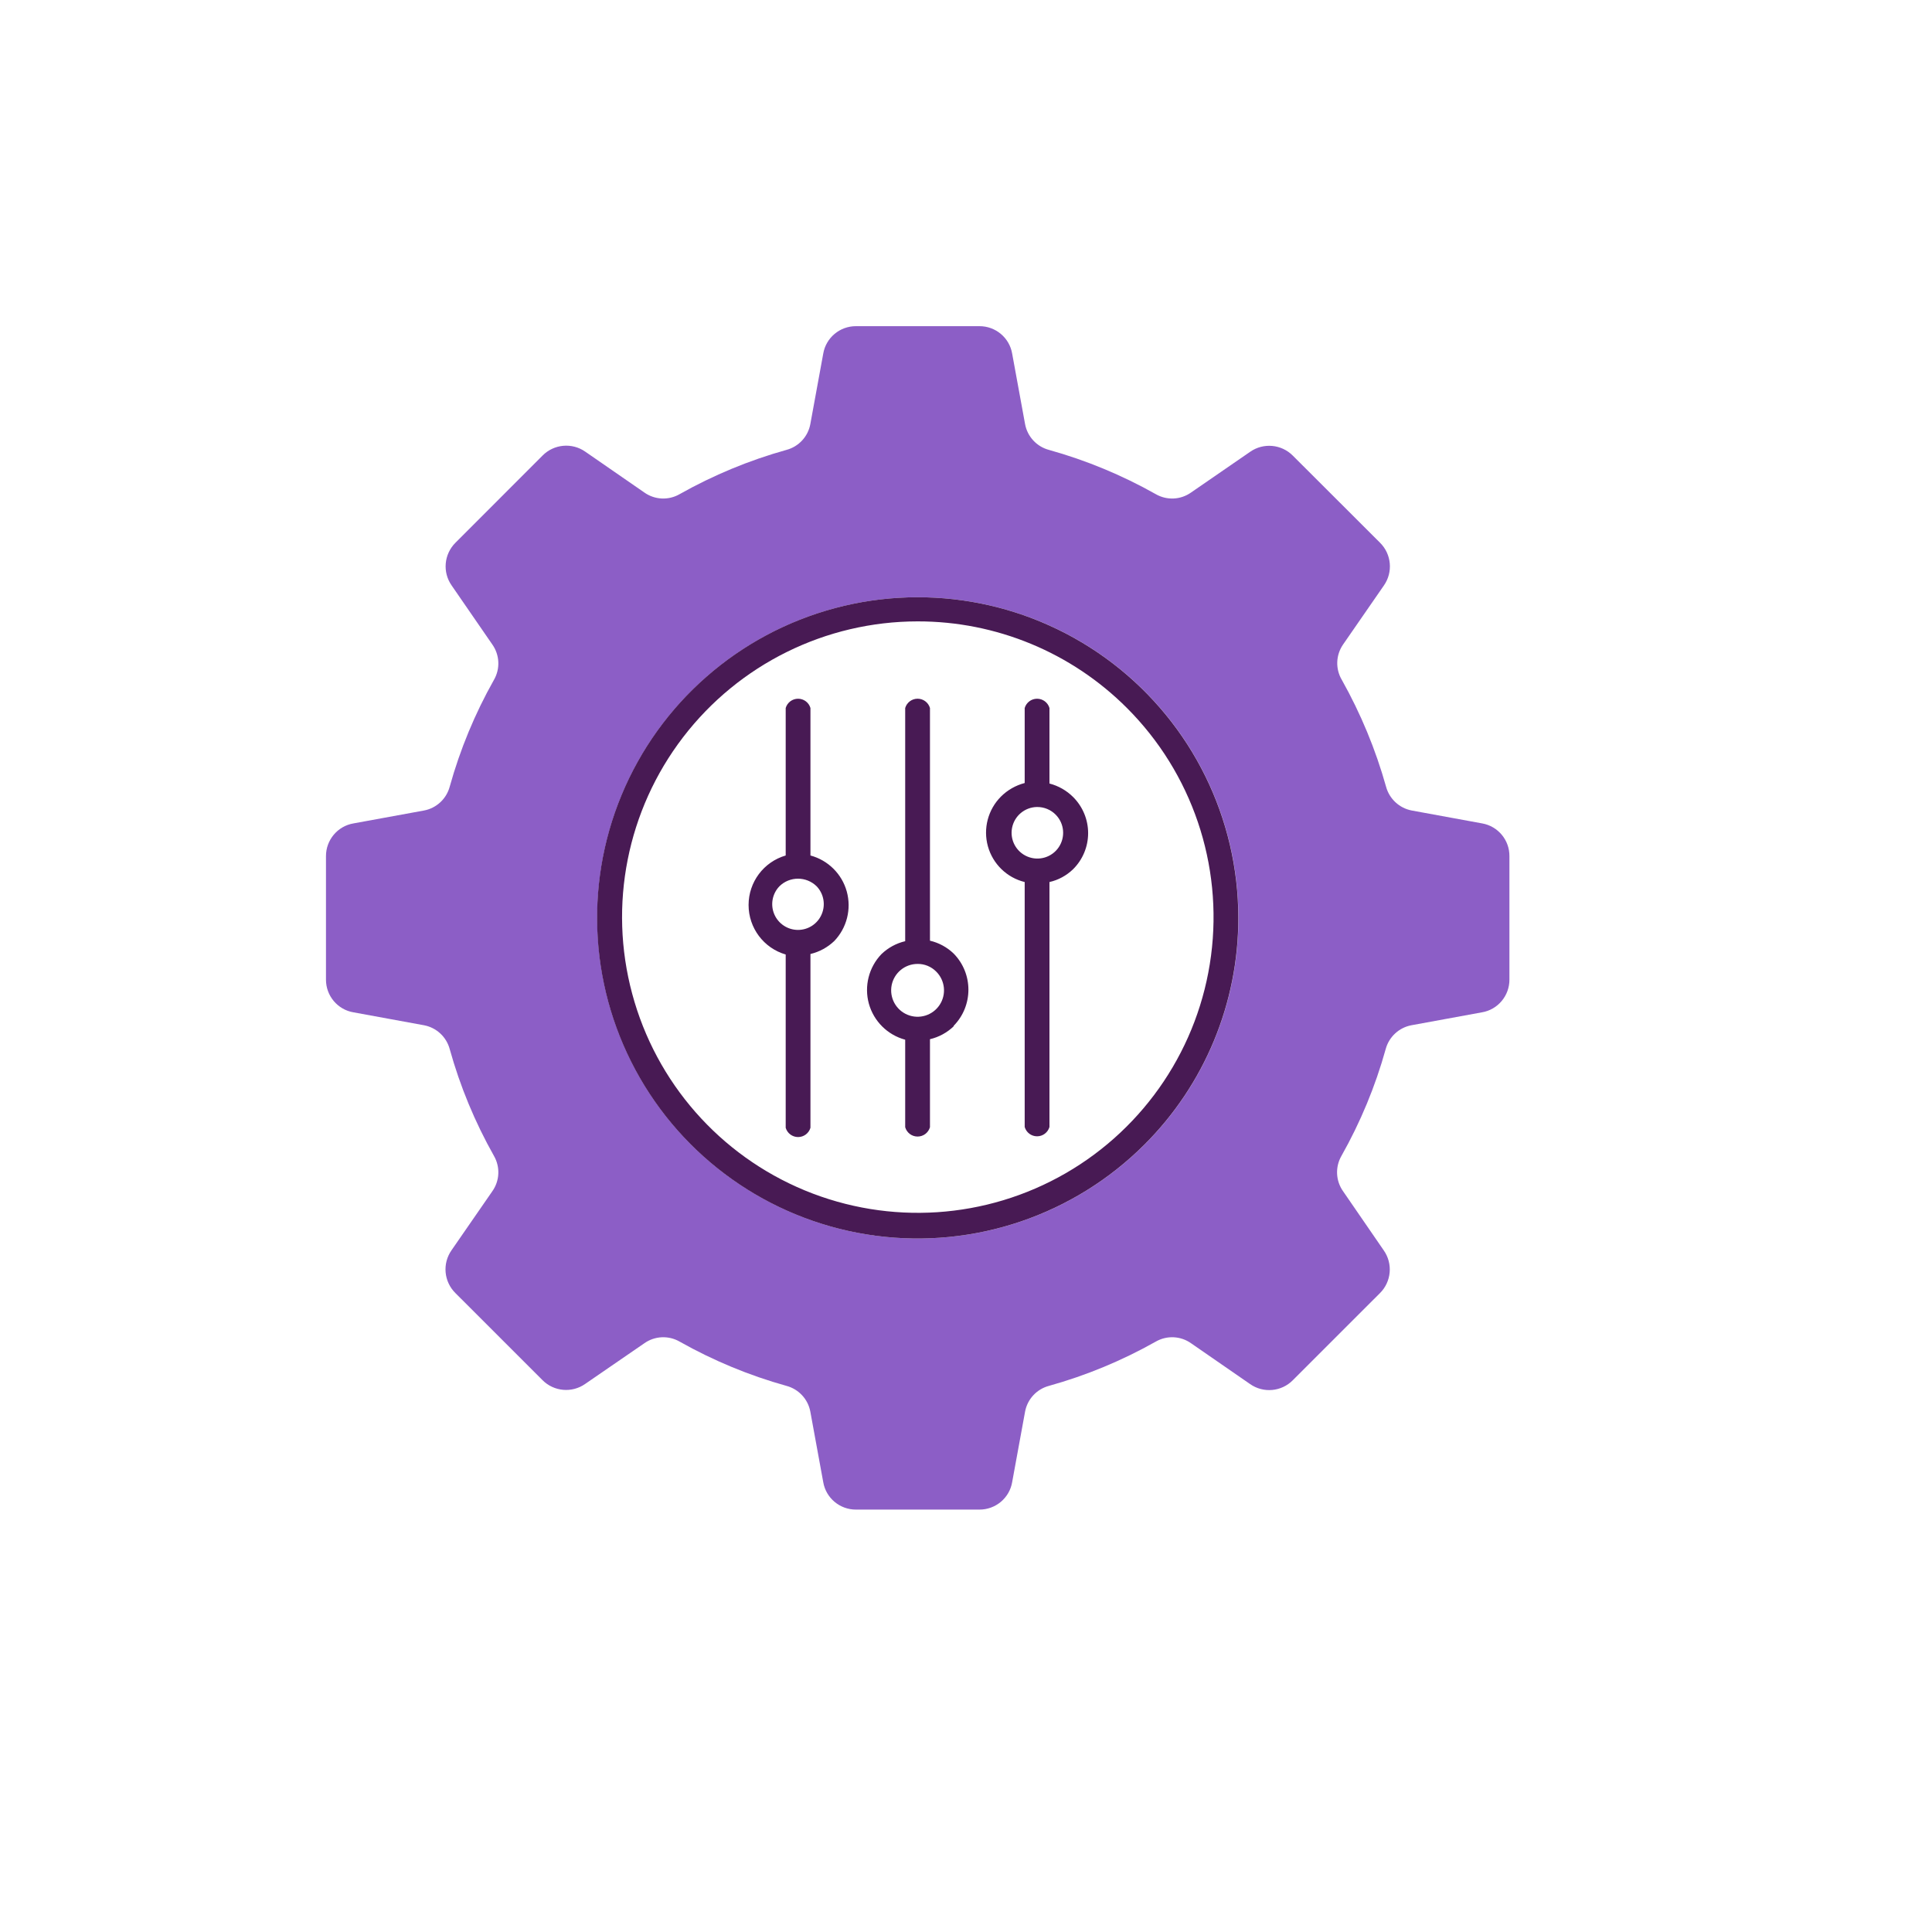
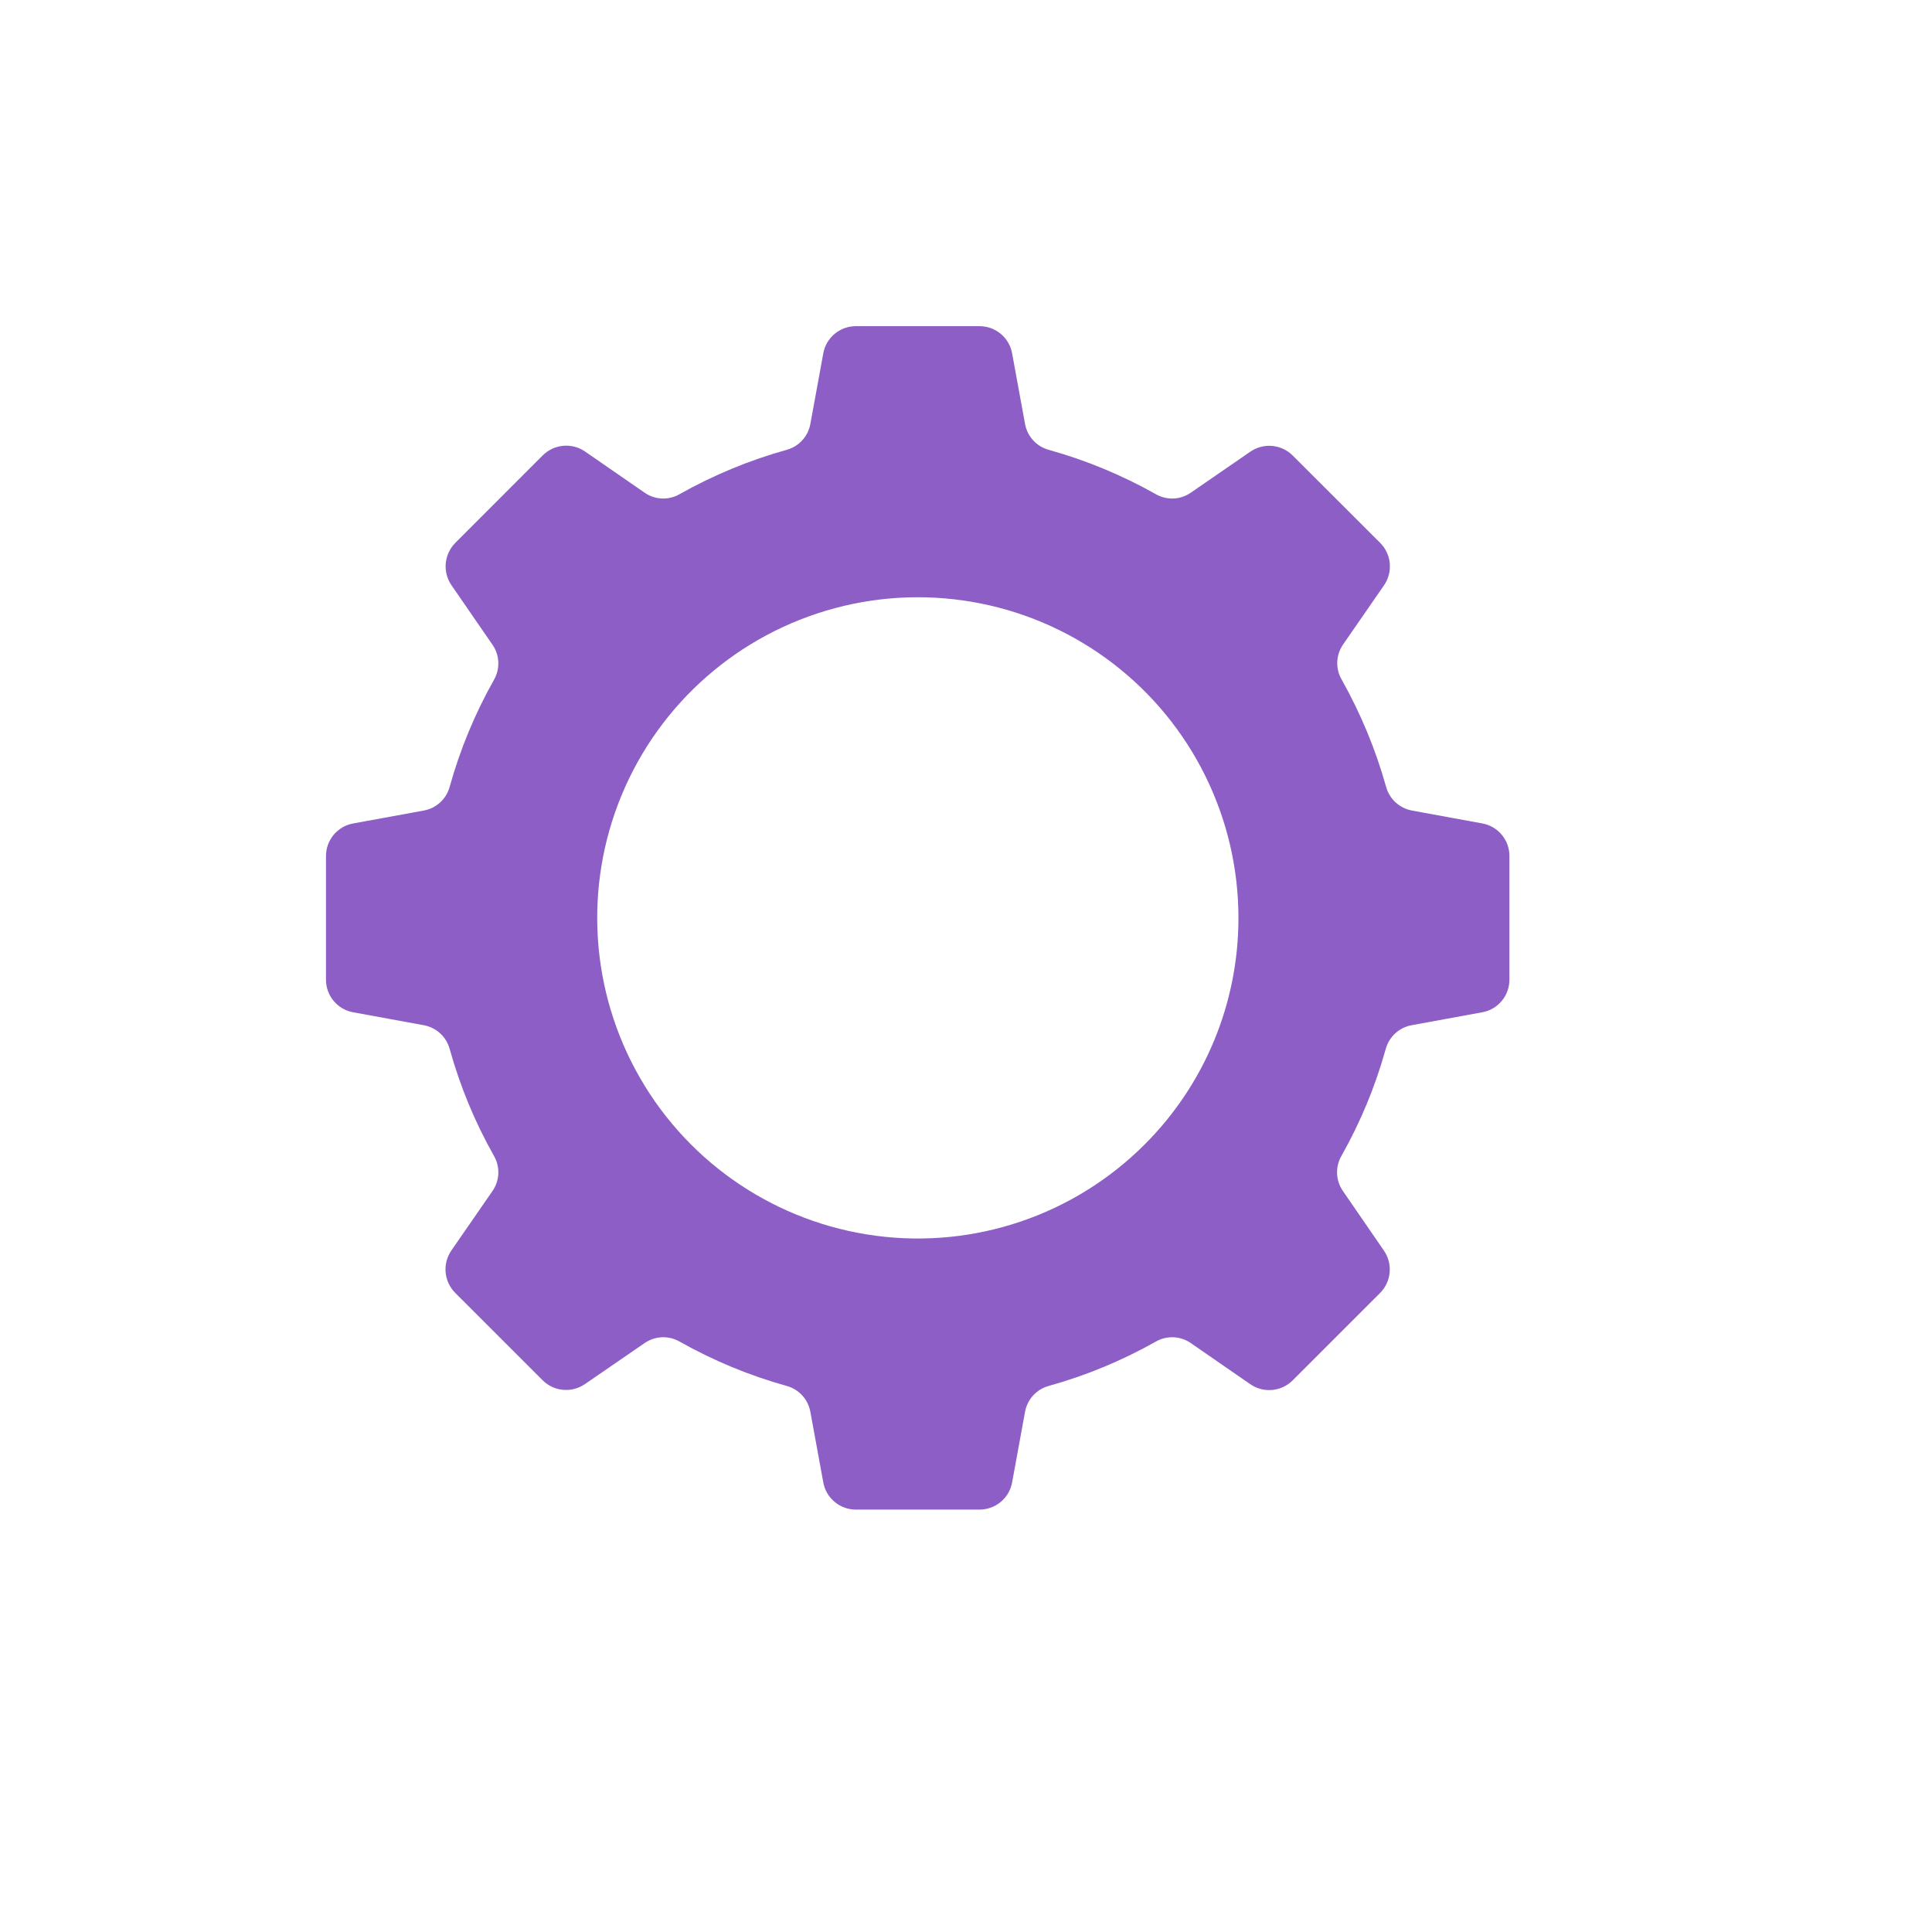
<svg xmlns="http://www.w3.org/2000/svg" width="80" height="80" viewBox="0 0 80 80" fill="none">
  <g filter="url(#filter0_d_219_565)">
    <circle cx="38" cy="38.007" r="36" fill="white" />
  </g>
  <path fill-rule="evenodd" clip-rule="evenodd" d="M61.376 34.096L58.461 33.562C57.946 33.466 57.529 33.08 57.393 32.573C56.961 31.032 56.346 29.55 55.562 28.152C55.291 27.696 55.312 27.122 55.616 26.684L57.303 24.245C57.689 23.694 57.622 22.946 57.143 22.472L53.535 18.869C53.062 18.391 52.313 18.323 51.763 18.71L49.323 20.391C48.889 20.7 48.316 20.727 47.855 20.46C46.46 19.674 44.977 19.059 43.434 18.629C42.928 18.494 42.542 18.079 42.446 17.561L41.912 14.646C41.801 13.985 41.224 13.502 40.552 13.506H35.448C34.776 13.502 34.199 13.985 34.088 14.646L33.554 17.561C33.458 18.079 33.072 18.494 32.566 18.629C31.023 19.059 29.54 19.674 28.145 20.46C27.684 20.727 27.111 20.7 26.677 20.391L24.237 18.704C23.687 18.318 22.938 18.385 22.465 18.865L18.861 22.472C18.384 22.946 18.315 23.694 18.703 24.245L20.384 26.684C20.692 27.118 20.719 27.692 20.453 28.152C19.666 29.547 19.051 31.03 18.622 32.573C18.486 33.08 18.071 33.466 17.554 33.562L14.639 34.095C13.978 34.206 13.494 34.784 13.498 35.455V40.56C13.494 41.231 13.978 41.809 14.639 41.919L17.554 42.453C18.071 42.549 18.486 42.935 18.622 43.442C19.051 44.985 19.666 46.467 20.453 47.862C20.719 48.323 20.692 48.897 20.384 49.33L18.697 51.77C18.311 52.321 18.378 53.069 18.857 53.543L22.461 57.146C22.932 57.623 23.683 57.692 24.233 57.304L26.677 55.624C27.111 55.315 27.684 55.288 28.145 55.555C29.54 56.341 31.023 56.956 32.566 57.386C33.072 57.521 33.458 57.936 33.554 58.453L34.088 61.369C34.199 62.03 34.776 62.513 35.448 62.509H40.552C41.224 62.513 41.801 62.03 41.912 61.369L42.446 58.453C42.542 57.936 42.927 57.521 43.434 57.386C44.977 56.956 46.46 56.341 47.855 55.555C48.316 55.288 48.889 55.315 49.323 55.624L51.763 57.311C52.313 57.697 53.062 57.63 53.535 57.15L57.139 53.547C57.616 53.075 57.685 52.325 57.297 51.774L55.616 49.33C55.308 48.897 55.281 48.323 55.547 47.862C56.334 46.467 56.949 44.985 57.378 43.442C57.514 42.935 57.929 42.549 58.446 42.453L61.361 41.919C62.022 41.809 62.506 41.231 62.502 40.56V35.455C62.508 34.788 62.033 34.214 61.376 34.096ZM47.39 47.397C44.471 50.315 40.361 51.71 36.269 51.17C32.178 50.63 28.568 48.217 26.506 44.642C24.444 41.066 24.16 36.736 25.741 32.923C27.322 29.112 30.585 26.251 34.572 25.183C38.559 24.115 42.815 24.962 46.089 27.475C49.363 29.987 51.281 33.881 51.281 38.007C51.285 41.531 49.886 44.91 47.39 47.397Z" fill="#8C5EC6" />
-   <path fill-rule="evenodd" clip-rule="evenodd" d="M47.385 47.398C44.465 50.315 40.355 51.71 36.264 51.17C32.173 50.63 28.563 48.217 26.501 44.643C24.439 41.066 24.155 36.736 25.736 32.924C27.316 29.112 30.58 26.251 34.567 25.183C38.554 24.115 42.81 24.962 46.084 27.475C49.358 29.988 51.276 33.881 51.276 38.007C51.28 41.531 49.881 44.91 47.385 47.398ZM37.995 25.73C34.189 25.732 30.6 27.506 28.284 30.528C25.969 33.549 25.189 37.474 26.178 41.15C27.164 44.826 29.804 47.835 33.322 49.291C36.84 50.746 40.833 50.483 44.13 48.58C47.427 46.676 49.65 43.348 50.146 39.573C50.642 35.799 49.356 32.008 46.664 29.316C44.366 27.016 41.246 25.725 37.995 25.73ZM34.542 38.969C34.266 39.23 33.929 39.415 33.559 39.503V46.699C33.493 46.926 33.284 47.083 33.047 47.083C32.809 47.083 32.6 46.926 32.534 46.699V39.524C31.622 39.259 30.997 38.423 30.997 37.474C30.997 36.525 31.622 35.689 32.534 35.424V29.317C32.6 29.089 32.809 28.933 33.047 28.933C33.284 28.933 33.493 29.089 33.559 29.317V35.424C34.289 35.62 34.861 36.187 35.063 36.915C35.263 37.645 35.065 38.425 34.542 38.969ZM39.49 42.497C39.215 42.76 38.877 42.944 38.508 43.031V46.676C38.441 46.906 38.233 47.062 37.995 47.062C37.757 47.062 37.549 46.906 37.482 46.676V43.052C36.752 42.856 36.181 42.289 35.978 41.561C35.778 40.833 35.976 40.051 36.5 39.507C36.773 39.244 37.113 39.059 37.482 38.973V29.316C37.549 29.089 37.757 28.932 37.995 28.932C38.233 28.932 38.441 29.089 38.508 29.316V38.952C38.877 39.038 39.217 39.223 39.49 39.486C40.303 40.316 40.303 41.646 39.49 42.476L39.49 42.497ZM44.438 35.989C44.165 36.254 43.825 36.44 43.456 36.523V46.666C43.389 46.895 43.181 47.052 42.943 47.052C42.705 47.052 42.497 46.895 42.43 46.666V36.523C41.692 36.342 41.11 35.775 40.906 35.041C40.704 34.309 40.91 33.523 41.448 32.984C41.719 32.713 42.059 32.52 42.43 32.423V29.317C42.497 29.089 42.705 28.933 42.943 28.933C43.181 28.933 43.389 29.089 43.456 29.317V32.444C43.827 32.54 44.167 32.734 44.438 33.005C44.834 33.402 45.057 33.938 45.057 34.498C45.057 35.057 44.834 35.595 44.438 35.989ZM38.764 40.229C39.135 40.596 39.196 41.175 38.908 41.611C38.62 42.047 38.064 42.218 37.58 42.02C37.096 41.822 36.821 41.309 36.921 40.796C37.023 40.283 37.471 39.914 37.995 39.914C38.282 39.91 38.56 40.024 38.764 40.229ZM43.717 33.737C44.073 34.1 44.123 34.661 43.84 35.082C43.556 35.502 43.016 35.664 42.547 35.47C42.078 35.276 41.811 34.78 41.907 34.282C42.003 33.783 42.436 33.422 42.943 33.416C43.235 33.414 43.514 33.529 43.717 33.737ZM33.816 36.7C34.11 37.009 34.193 37.464 34.024 37.858C33.858 38.25 33.472 38.506 33.044 38.506C32.617 38.506 32.229 38.25 32.062 37.858C31.893 37.464 31.977 37.009 32.273 36.7C32.7 36.279 33.386 36.279 33.816 36.7Z" fill="#481A54" />
  <defs>
    <filter id="filter0_d_219_565" x="0" y="0.007" width="80" height="80" filterUnits="userSpaceOnUse" color-interpolation-filters="sRGB">
      <feFlood flood-opacity="0" result="BackgroundImageFix" />
      <feColorMatrix in="SourceAlpha" type="matrix" values="0 0 0 0 0 0 0 0 0 0 0 0 0 0 0 0 0 0 127 0" result="hardAlpha" />
      <feOffset dx="2" dy="2" />
      <feGaussianBlur stdDeviation="2" />
      <feComposite in2="hardAlpha" operator="out" />
      <feColorMatrix type="matrix" values="0 0 0 0 0.78 0 0 0 0 0.78 0 0 0 0 0.78 0 0 0 0.25 0" />
      <feBlend mode="normal" in2="BackgroundImageFix" result="effect1_dropShadow_219_565" />
      <feBlend mode="normal" in="SourceGraphic" in2="effect1_dropShadow_219_565" result="shape" />
    </filter>
  </defs>
</svg>